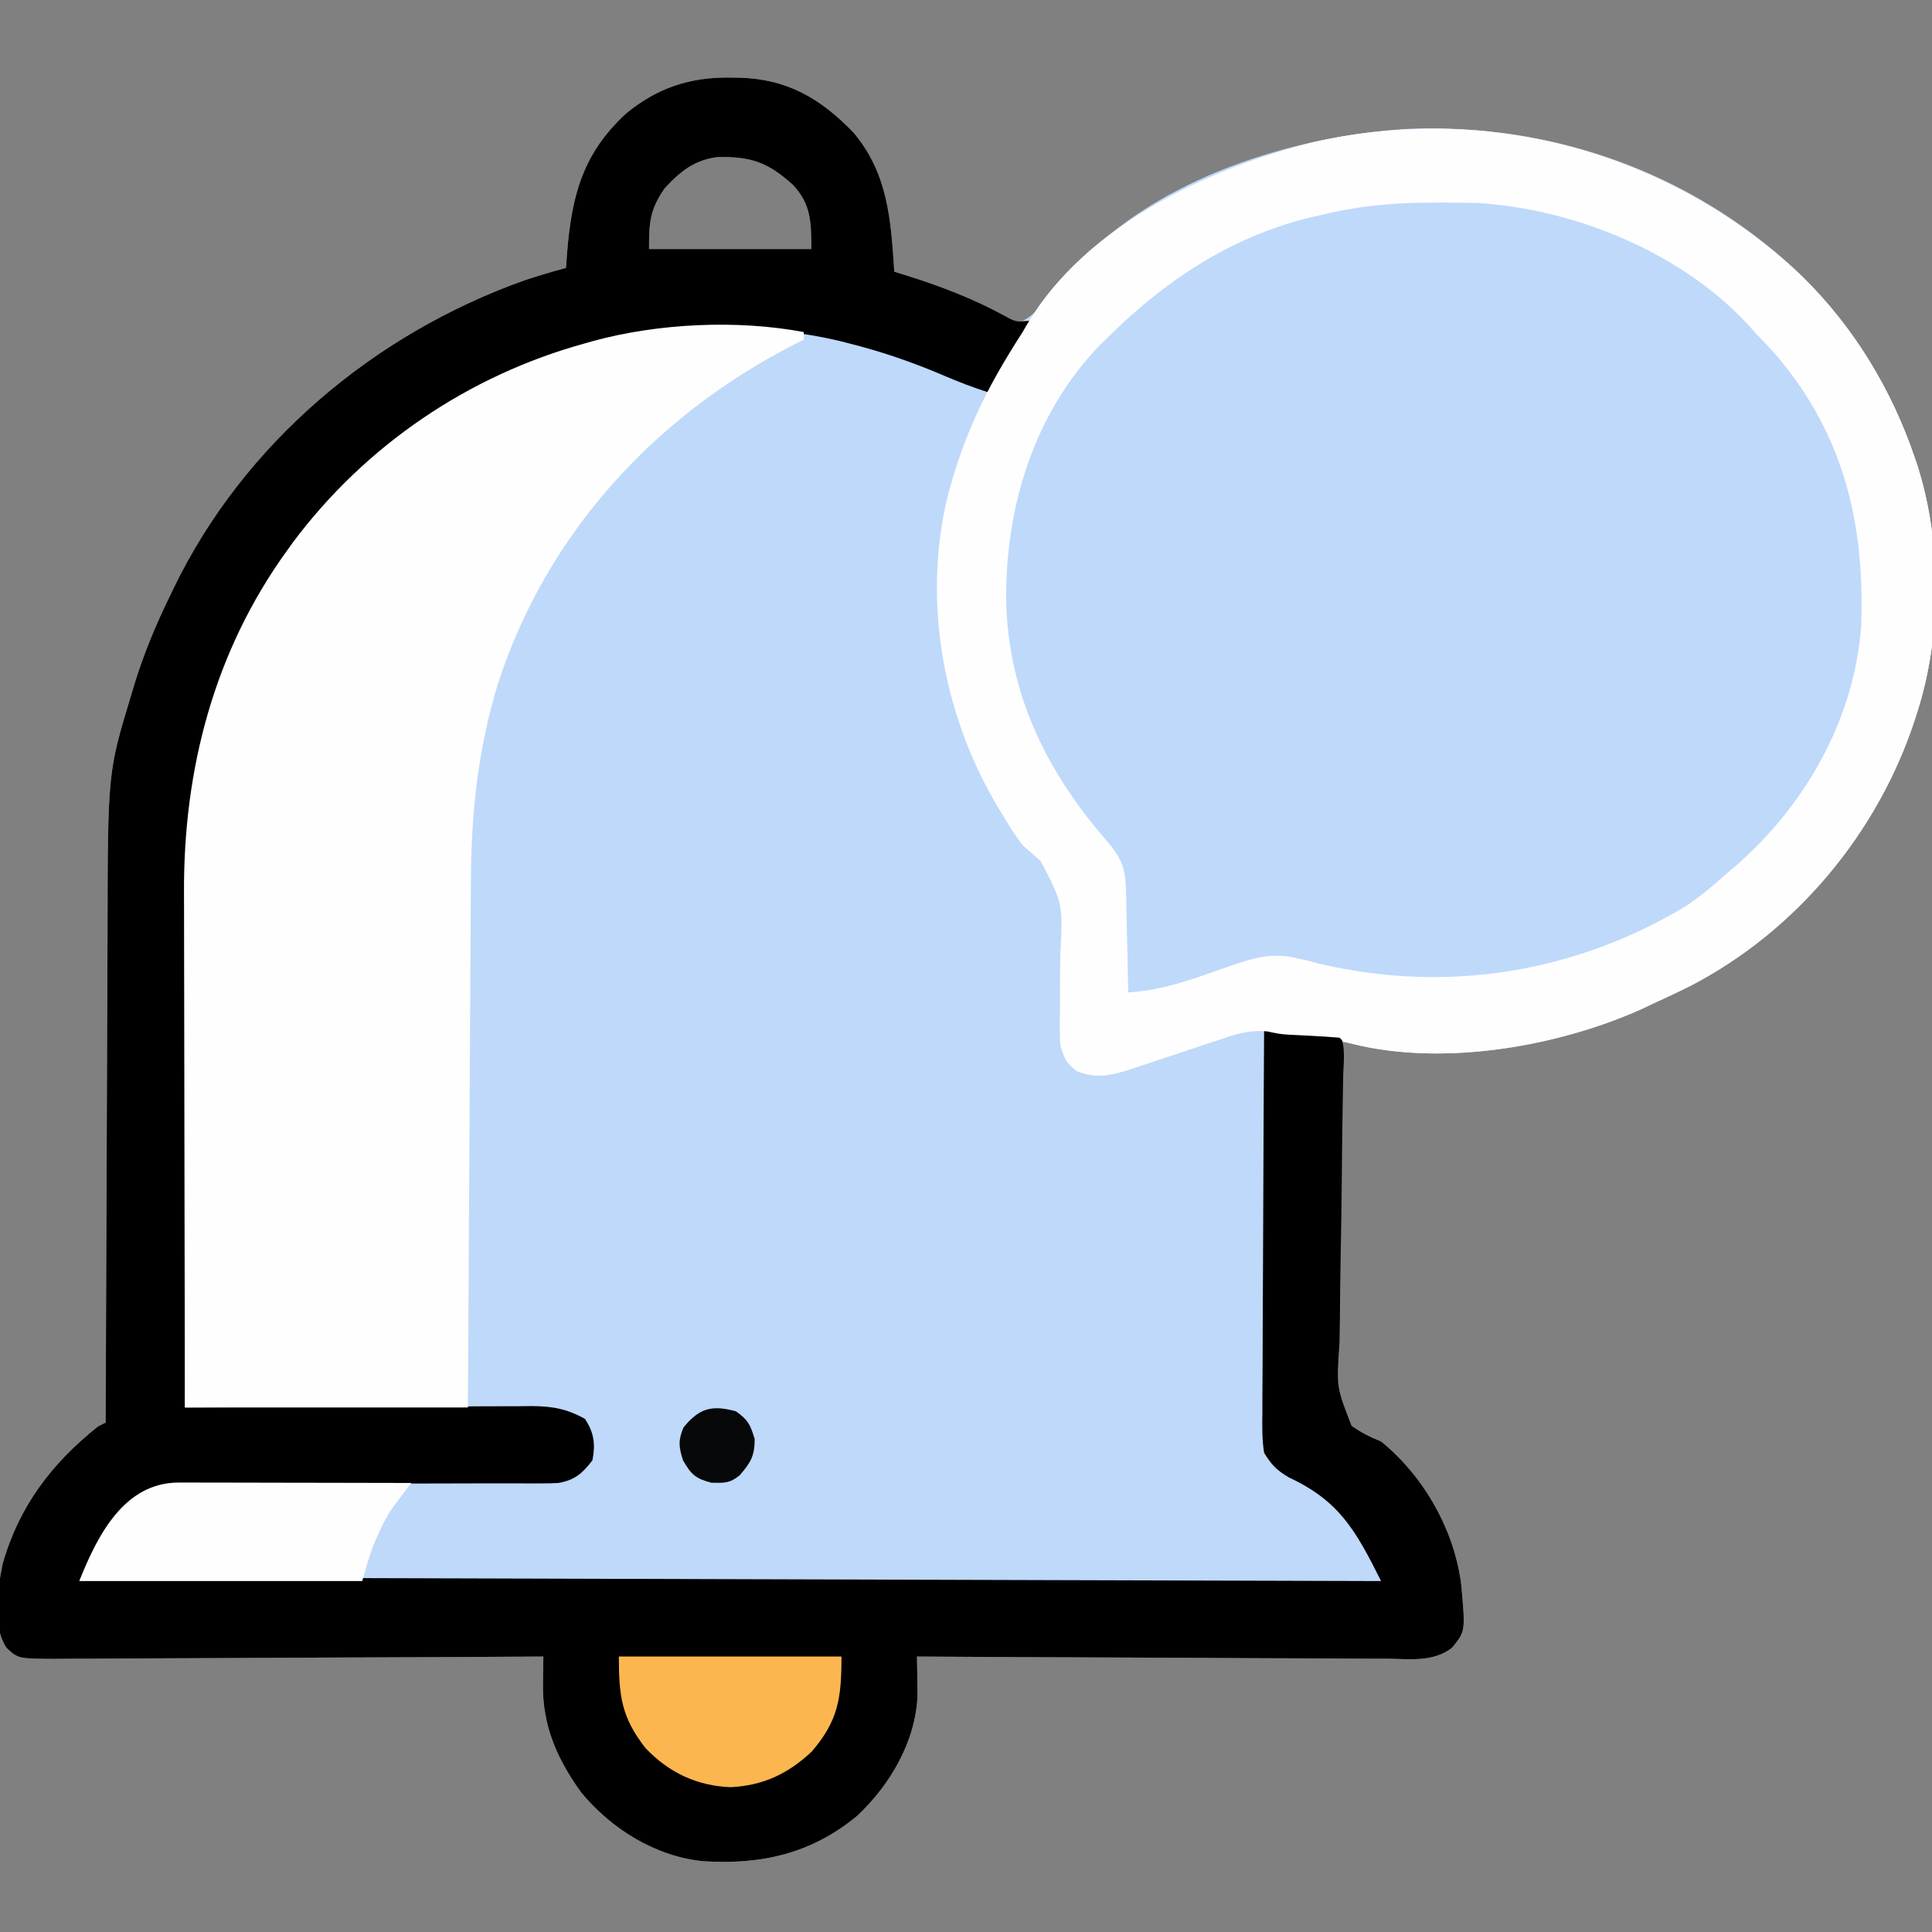
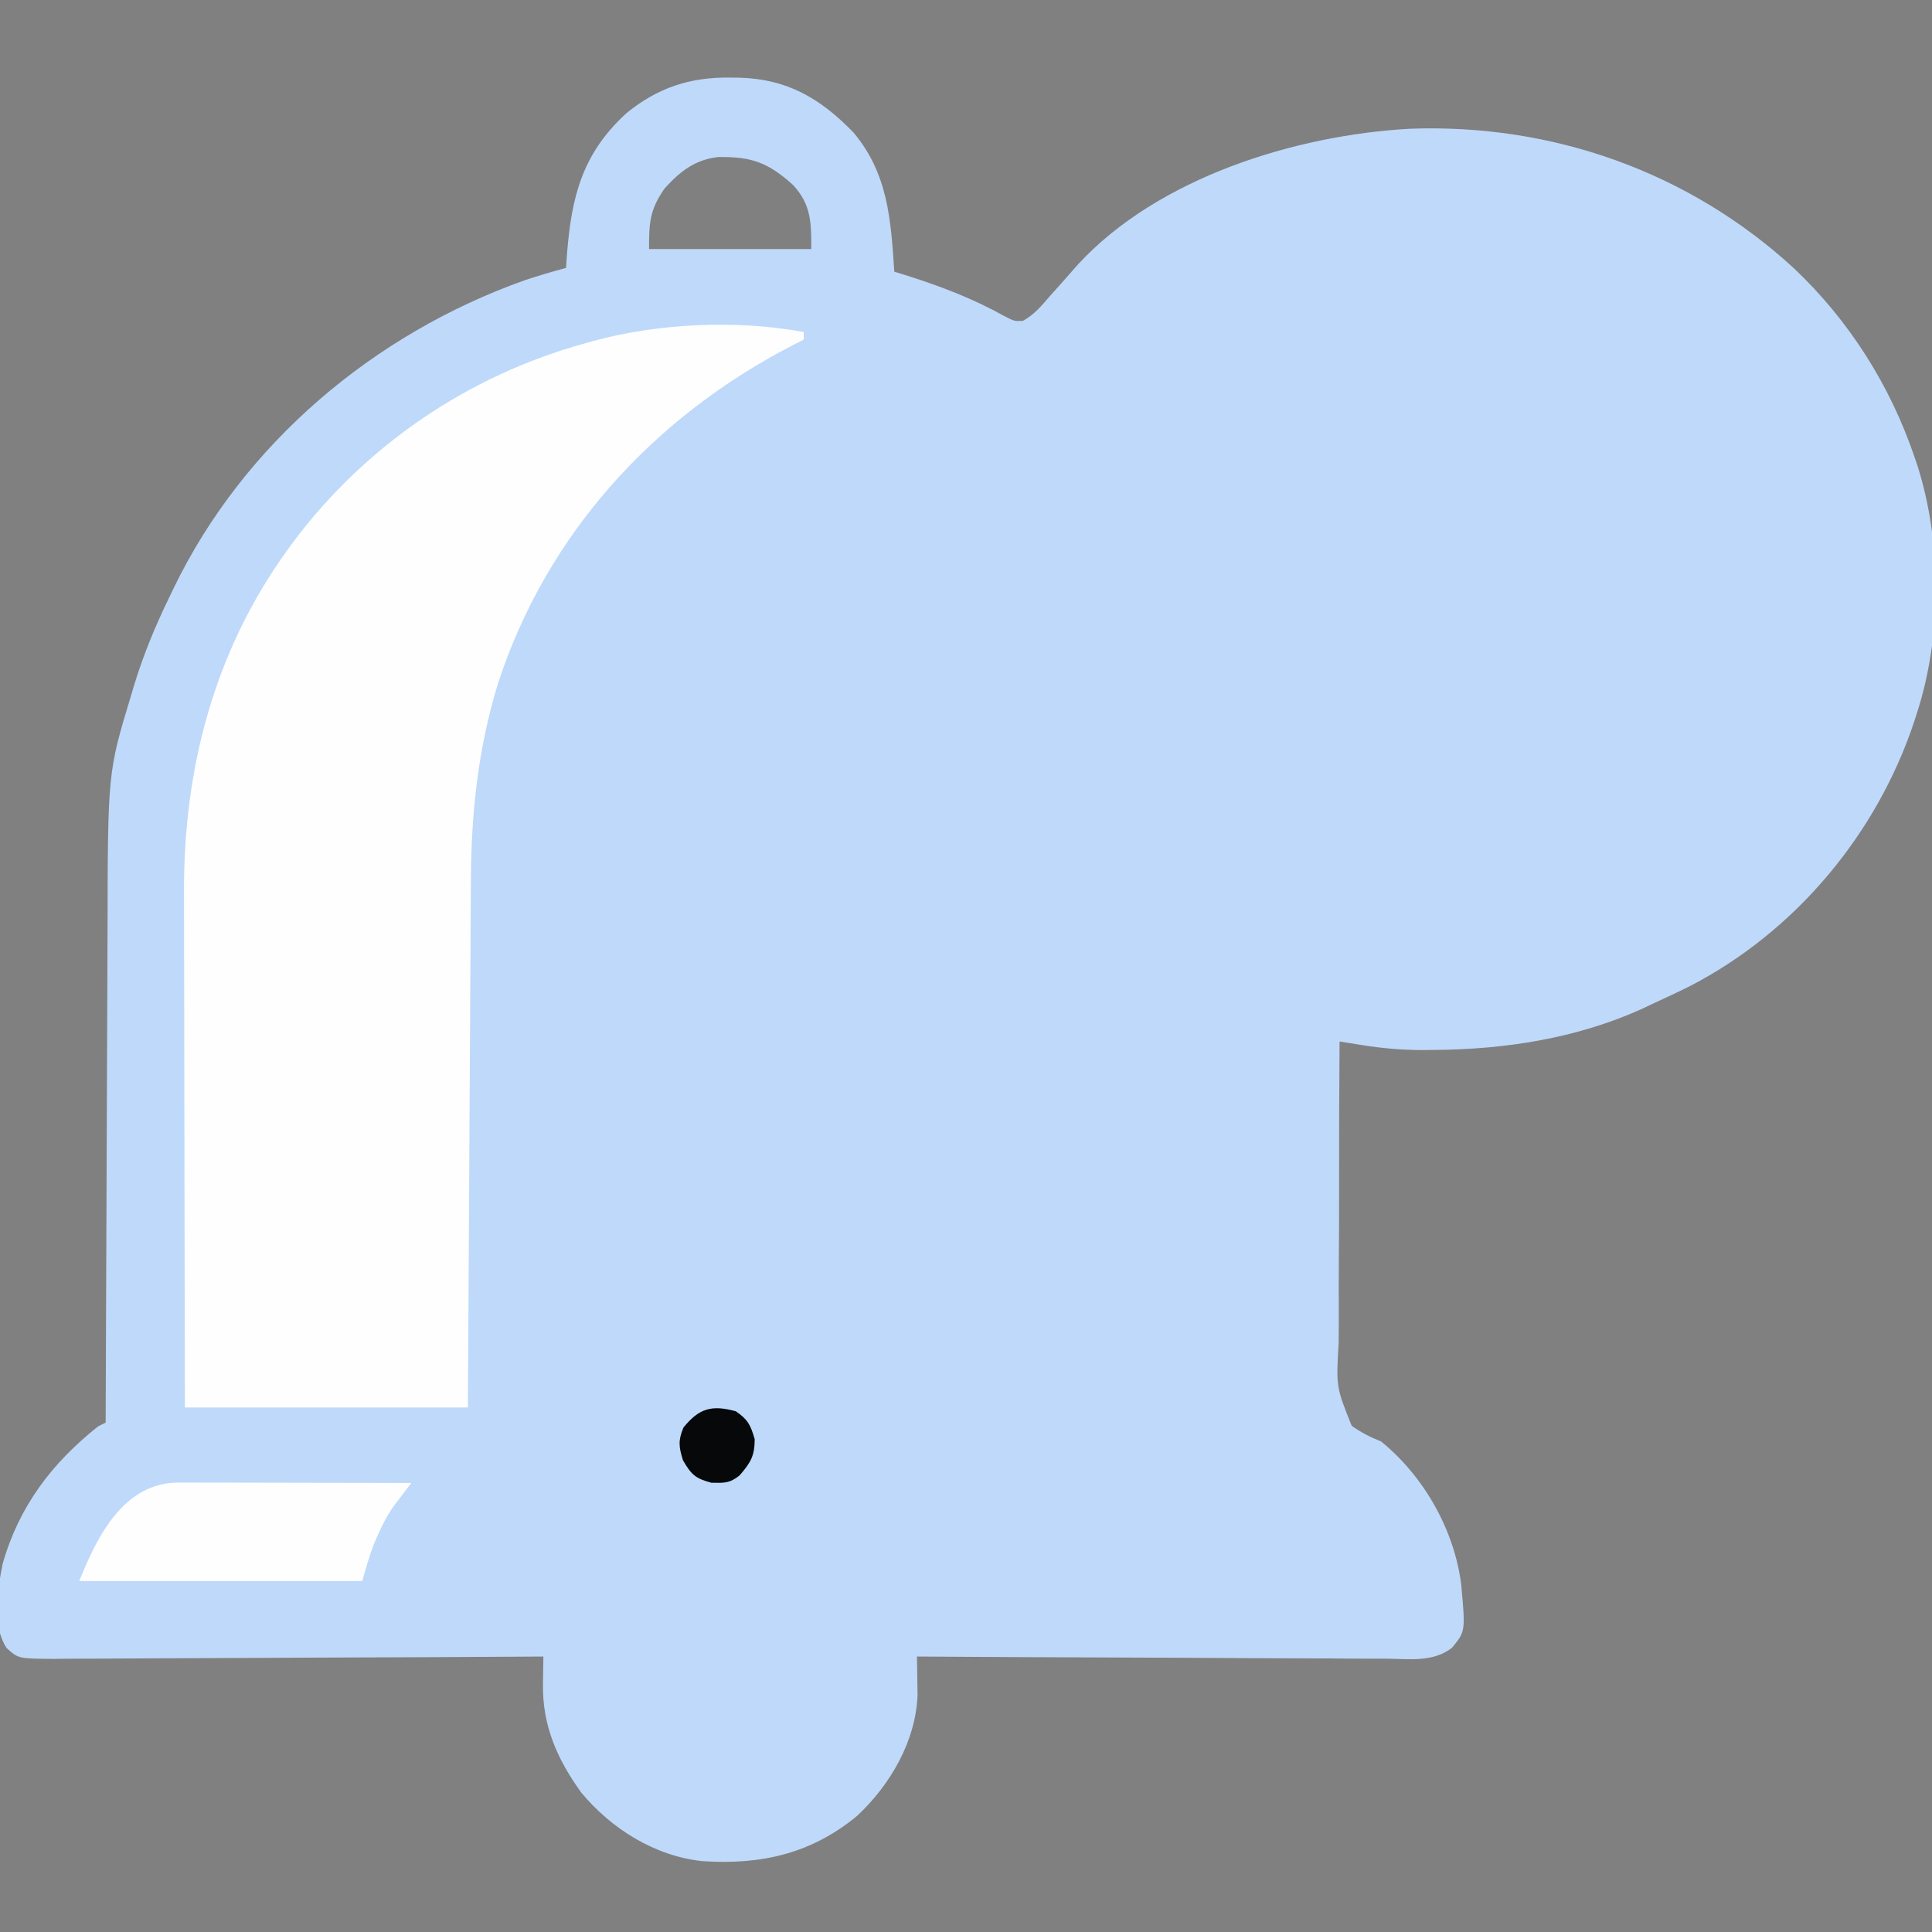
<svg xmlns="http://www.w3.org/2000/svg" version="1.1" width="512" height="512">
  <rect width="100%" height="100%" fill="#808080" stroke="none" />
  <path d="M0 0 C0.829 0.008 1.659 0.015 2.513 0.023 C15.305 0.365 24.059 5.532 32.812 14.562 C41.989 25.469 42.721 37.78 43.625 51.438 C44.762 51.789 45.899 52.141 47.07 52.504 C56.136 55.381 64.486 58.584 72.805 63.215 C75.426 64.563 75.426 64.563 77.676 64.48 C80.701 62.862 82.724 60.371 84.938 57.812 C85.929 56.706 86.921 55.601 87.914 54.496 C89.396 52.829 90.871 51.155 92.336 49.473 C113.618 26.445 149.994 15.239 180.216 13.561 C217.973 12.148 254.219 24.962 282.027 50.531 C296.727 64.447 307.562 81.574 314.062 100.75 C314.297 101.442 314.532 102.134 314.774 102.847 C321.272 123.34 321.246 147.989 314.625 168.438 C314.4 169.136 314.175 169.835 313.943 170.556 C304.065 200.368 282.538 226.227 254.554 240.725 C251.274 242.362 247.957 243.91 244.625 245.438 C243.631 245.909 242.637 246.381 241.613 246.867 C224.218 254.679 205.423 257.552 186.5 257.688 C185.523 257.697 184.545 257.706 183.538 257.716 C178.177 257.692 173.048 257.271 167.75 256.421 C166.598 256.238 165.446 256.054 164.258 255.866 C163.389 255.724 162.52 255.583 161.625 255.438 C161.524 268.225 161.477 281.011 161.498 293.799 C161.506 299.737 161.496 305.674 161.443 311.612 C161.393 317.344 161.392 323.075 161.424 328.807 C161.428 330.993 161.414 333.178 161.383 335.363 C160.703 346.978 160.703 346.978 164.838 357.296 C167.388 359.096 169.736 360.288 172.625 361.438 C183.958 370.627 192.092 384.949 193.876 399.481 C194.987 411.783 194.987 411.783 191.414 416.123 C186.458 419.967 180.247 419.09 174.276 419.005 C172.915 419.004 171.555 419.005 170.194 419.007 C166.513 419.009 162.832 418.979 159.15 418.944 C155.299 418.913 151.447 418.91 147.595 418.904 C140.307 418.889 133.019 418.848 125.73 418.798 C117.43 418.742 109.13 418.714 100.831 418.689 C83.762 418.637 66.693 418.549 49.625 418.438 C49.653 419.845 49.653 419.845 49.682 421.28 C49.697 422.523 49.711 423.766 49.727 425.047 C49.755 426.887 49.755 426.887 49.784 428.765 C49.257 440.962 42.57 452.398 33.812 460.625 C21.62 470.727 8.308 473.679 -7.179 472.665 C-19.798 471.357 -31.396 464.085 -39.375 454.438 C-45.764 445.549 -49.702 436.607 -49.477 425.574 C-49.466 424.54 -49.466 424.54 -49.454 423.486 C-49.435 421.803 -49.406 420.12 -49.375 418.438 C-50.087 418.442 -50.799 418.447 -51.532 418.451 C-68.85 418.562 -86.168 418.645 -103.486 418.697 C-111.861 418.722 -120.236 418.757 -128.611 418.815 C-135.91 418.865 -143.209 418.897 -150.509 418.908 C-154.374 418.914 -158.239 418.93 -162.104 418.966 C-165.743 419 -169.381 419.011 -173.02 419.003 C-174.99 419.005 -176.961 419.032 -178.932 419.06 C-188.568 419.003 -188.568 419.003 -191.669 416.123 C-195.631 409.887 -194.055 400.892 -192.676 393.887 C-188.35 378.646 -179.675 367.228 -167.375 357.438 C-166.715 357.108 -166.055 356.777 -165.375 356.438 C-165.373 355.621 -165.37 354.805 -165.368 353.963 C-165.308 334.011 -165.233 314.059 -165.139 294.107 C-165.094 284.458 -165.055 274.809 -165.029 265.16 C-165.005 256.741 -164.972 248.322 -164.926 239.903 C-164.903 235.453 -164.884 231.004 -164.877 226.554 C-164.809 184.068 -164.809 184.068 -158.625 163.688 C-158.368 162.82 -158.111 161.953 -157.847 161.06 C-155.339 152.863 -152.143 145.126 -148.375 137.438 C-148.047 136.752 -147.718 136.067 -147.38 135.361 C-128.83 96.993 -94.297 67.924 -54.317 53.706 C-50.701 52.503 -47.055 51.426 -43.375 50.438 C-43.245 48.589 -43.245 48.589 -43.113 46.703 C-41.89 31.462 -39.056 20.145 -27.375 9.438 C-19.142 2.723 -10.578 -0.136 0 0 Z M-17.25 29.375 C-21.184 35.045 -21.375 38.389 -21.375 45.438 C-7.185 45.438 7.005 45.438 21.625 45.438 C21.625 38.431 21.615 33.675 16.785 28.445 C10.192 22.527 5.822 20.908 -3.109 21.059 C-9.276 21.774 -13.162 24.897 -17.25 29.375 Z " fill="#BFD9FA" transform="translate(193.375,20.562)" />
-   <path d="M0 0 C13.713 13.371 23.762 30.001 29.903 48.115 C30.138 48.807 30.373 49.499 30.615 50.212 C37.113 70.705 37.087 95.354 30.466 115.803 C30.241 116.502 30.016 117.201 29.784 117.921 C19.906 147.734 -1.622 173.593 -29.605 188.09 C-32.885 189.727 -36.202 191.275 -39.534 192.803 C-41.025 193.51 -41.025 193.51 -42.546 194.232 C-65.454 204.52 -96.992 209.793 -121.534 202.803 C-121.864 202.473 -122.194 202.143 -122.534 201.803 C-125.08 201.589 -127.608 201.425 -130.159 201.303 C-131.568 201.233 -132.977 201.16 -134.386 201.084 C-135.013 201.054 -135.64 201.023 -136.287 200.992 C-138.534 200.803 -138.534 200.803 -141.744 200.127 C-146.506 199.72 -149.858 200.792 -154.319 202.33 C-155.139 202.598 -155.958 202.866 -156.802 203.141 C-159.405 203.994 -162.001 204.865 -164.597 205.74 C-167.196 206.609 -169.797 207.474 -172.402 208.328 C-174.018 208.859 -175.631 209.398 -177.24 209.947 C-182.495 211.682 -186.984 212.904 -192.284 210.615 C-195.058 208.381 -195.541 207.227 -196.534 203.803 C-196.764 200.618 -196.692 197.45 -196.632 194.26 C-196.628 192.362 -196.626 190.464 -196.626 188.566 C-196.618 185.595 -196.597 182.625 -196.538 179.654 C-195.844 166.331 -195.844 166.331 -201.737 154.982 C-203.327 153.579 -204.926 152.185 -206.534 150.803 C-208.653 148.036 -210.443 145.11 -212.222 142.115 C-212.917 140.956 -212.917 140.956 -213.626 139.774 C-227.882 115.43 -233.13 85.216 -226.234 57.668 C-224.672 51.907 -222.868 46.295 -220.534 40.803 C-220.104 39.781 -219.673 38.758 -219.229 37.705 C-215.663 29.617 -211.305 22.231 -206.534 14.803 C-205.865 13.652 -205.865 13.652 -205.183 12.479 C-189.668 -13.268 -158.169 -28.249 -130.151 -35.354 C-83.417 -46.255 -34.77 -32.968 0 0 Z " fill="#BFD9FB" transform="translate(477.534,73.197)" />
-   <path d="M0 0 C0.829 0.008 1.659 0.015 2.513 0.023 C15.305 0.365 24.059 5.532 32.812 14.562 C41.989 25.469 42.721 37.78 43.625 51.438 C44.762 51.789 45.899 52.141 47.07 52.504 C56.107 55.371 64.478 58.57 72.805 63.117 C75.71 64.72 75.71 64.72 79.625 64.438 C78.34 67.068 76.973 69.603 75.461 72.109 C74.862 73.105 74.862 73.105 74.25 74.121 C73.838 74.803 73.425 75.485 73 76.188 C72.58 76.885 72.16 77.582 71.727 78.301 C70.694 80.014 69.66 81.726 68.625 83.438 C64.564 82.156 60.673 80.647 56.764 78.975 C48.508 75.451 40.345 72.626 31.625 70.438 C30.783 70.224 29.941 70.01 29.074 69.789 C7.915 64.746 -17.501 65.495 -38.375 71.438 C-39.113 71.636 -39.85 71.834 -40.61 72.039 C-76.915 81.996 -106.684 107.153 -125.481 139.332 C-139.179 163.723 -143.465 189.918 -143.58 217.569 C-143.59 219.049 -143.6 220.529 -143.61 222.008 C-143.637 225.987 -143.658 229.965 -143.678 233.944 C-143.7 238.116 -143.728 242.288 -143.754 246.46 C-143.804 254.343 -143.849 262.226 -143.892 270.109 C-143.942 279.091 -143.997 288.073 -144.052 297.055 C-144.166 315.516 -144.272 333.977 -144.375 352.438 C-143.15 352.431 -141.926 352.424 -140.664 352.417 C-129.114 352.356 -117.564 352.312 -106.014 352.282 C-100.076 352.266 -94.138 352.245 -88.2 352.211 C-82.469 352.179 -76.737 352.161 -71.005 352.153 C-68.82 352.147 -66.635 352.137 -64.45 352.12 C-61.385 352.098 -58.322 352.096 -55.258 352.097 C-53.907 352.081 -53.907 352.081 -52.529 352.064 C-47.058 352.091 -43.192 352.769 -38.375 355.438 C-35.924 359.114 -35.551 362.167 -36.375 366.438 C-39.07 369.957 -41.058 371.663 -45.375 372.438 C-46.87 372.523 -48.367 372.558 -49.864 372.555 C-50.759 372.556 -51.653 372.558 -52.574 372.559 C-53.548 372.555 -54.521 372.551 -55.524 372.548 C-57.662 372.548 -59.799 372.549 -61.937 372.549 C-63.07 372.548 -64.202 372.547 -65.369 372.545 C-71.37 372.542 -77.371 372.567 -83.371 372.588 C-91.006 372.612 -98.641 372.628 -106.276 372.613 C-112.447 372.601 -118.617 372.618 -124.788 372.655 C-127.137 372.664 -129.486 372.662 -131.835 372.648 C-135.127 372.632 -138.417 372.652 -141.708 372.68 C-142.673 372.667 -143.639 372.653 -144.634 372.639 C-152.529 372.771 -156.695 375.718 -162.131 381.213 C-166.542 385.937 -169.341 391.336 -171.375 397.438 C-57.855 397.767 55.665 398.098 172.625 398.438 C165.77 384.728 161.475 377.172 148.105 370.922 C144.922 369.017 143.571 367.643 141.625 364.438 C141.046 360.821 141.12 357.244 141.171 353.589 C141.17 352.495 141.17 351.402 141.169 350.276 C141.172 346.667 141.203 343.058 141.234 339.449 C141.242 336.945 141.248 334.441 141.252 331.937 C141.265 326.023 141.297 320.109 141.337 314.195 C141.386 306.798 141.408 299.402 141.43 292.006 C141.473 278.816 141.541 265.627 141.625 252.438 C151.525 252.933 151.525 252.933 161.625 253.438 C163.348 256.883 162.66 260.855 162.58 264.641 C162.547 266.62 162.514 268.6 162.482 270.579 C162.463 271.632 162.444 272.685 162.425 273.769 C162.314 280.5 162.257 287.232 162.189 293.963 C162.126 299.883 162.044 305.802 161.926 311.722 C161.812 317.443 161.747 323.163 161.715 328.885 C161.694 331.065 161.655 333.245 161.598 335.424 C160.775 346.992 160.775 346.992 164.822 357.291 C167.377 359.095 169.73 360.287 172.625 361.438 C183.958 370.627 192.092 384.949 193.876 399.481 C194.987 411.783 194.987 411.783 191.414 416.123 C186.458 419.967 180.247 419.09 174.276 419.005 C172.915 419.004 171.555 419.005 170.194 419.007 C166.513 419.009 162.832 418.979 159.15 418.944 C155.299 418.913 151.447 418.91 147.595 418.904 C140.307 418.889 133.019 418.848 125.73 418.798 C117.43 418.742 109.13 418.714 100.831 418.689 C83.762 418.637 66.693 418.549 49.625 418.438 C49.653 419.845 49.653 419.845 49.682 421.28 C49.697 422.523 49.711 423.766 49.727 425.047 C49.755 426.887 49.755 426.887 49.784 428.765 C49.257 440.962 42.57 452.398 33.812 460.625 C21.62 470.727 8.308 473.679 -7.179 472.665 C-19.798 471.357 -31.396 464.085 -39.375 454.438 C-45.764 445.549 -49.702 436.607 -49.477 425.574 C-49.466 424.54 -49.466 424.54 -49.454 423.486 C-49.435 421.803 -49.406 420.12 -49.375 418.438 C-50.087 418.442 -50.799 418.447 -51.532 418.451 C-68.85 418.562 -86.168 418.645 -103.486 418.697 C-111.861 418.722 -120.236 418.757 -128.611 418.815 C-135.91 418.865 -143.209 418.897 -150.509 418.908 C-154.374 418.914 -158.239 418.93 -162.104 418.966 C-165.743 419 -169.381 419.011 -173.02 419.003 C-174.99 419.005 -176.961 419.032 -178.932 419.06 C-188.568 419.003 -188.568 419.003 -191.669 416.123 C-195.631 409.887 -194.055 400.892 -192.676 393.887 C-188.35 378.646 -179.675 367.228 -167.375 357.438 C-166.715 357.108 -166.055 356.777 -165.375 356.438 C-165.373 355.621 -165.37 354.805 -165.368 353.963 C-165.308 334.011 -165.233 314.059 -165.139 294.107 C-165.094 284.458 -165.055 274.809 -165.029 265.16 C-165.005 256.741 -164.972 248.322 -164.926 239.903 C-164.903 235.453 -164.884 231.004 -164.877 226.554 C-164.809 184.068 -164.809 184.068 -158.625 163.688 C-158.368 162.82 -158.111 161.953 -157.847 161.06 C-155.339 152.863 -152.143 145.126 -148.375 137.438 C-148.047 136.752 -147.718 136.067 -147.38 135.361 C-128.83 96.993 -94.297 67.924 -54.317 53.706 C-50.701 52.503 -47.055 51.426 -43.375 50.438 C-43.245 48.589 -43.245 48.589 -43.113 46.703 C-41.89 31.462 -39.056 20.145 -27.375 9.438 C-19.142 2.723 -10.578 -0.136 0 0 Z M-17.25 29.375 C-21.184 35.045 -21.375 38.389 -21.375 45.438 C-7.185 45.438 7.005 45.438 21.625 45.438 C21.625 38.431 21.615 33.675 16.785 28.445 C10.192 22.527 5.822 20.908 -3.109 21.059 C-9.276 21.774 -13.162 24.897 -17.25 29.375 Z " fill="#000000" transform="translate(193.375,20.562)" />
  <path d="M0 0 C0 0.66 0 1.32 0 2 C-0.932 2.473 -1.864 2.946 -2.824 3.434 C-39.629 22.405 -68.018 53.318 -80.982 92.989 C-86.3 110.239 -88.133 127.379 -88.205 145.364 C-88.215 146.892 -88.225 148.421 -88.235 149.949 C-88.262 154.071 -88.283 158.192 -88.303 162.313 C-88.325 166.63 -88.353 170.948 -88.379 175.265 C-88.429 183.428 -88.474 191.591 -88.517 199.754 C-88.576 210.794 -88.642 221.834 -88.708 232.874 C-88.811 250.249 -88.905 267.625 -89 285 C-113.75 285 -138.5 285 -164 285 C-164.081 248.069 -164.081 248.069 -164.098 232.51 C-164.109 221.796 -164.123 211.083 -164.151 200.369 C-164.171 192.564 -164.184 184.759 -164.188 176.954 C-164.191 172.829 -164.197 168.703 -164.211 164.577 C-164.225 160.679 -164.229 156.781 -164.226 152.883 C-164.227 151.466 -164.231 150.05 -164.238 148.633 C-164.409 115.918 -156.264 84.679 -137 58 C-136.46 57.247 -135.92 56.494 -135.363 55.719 C-116.175 30.072 -88.914 11.5 -58 3 C-57.313 2.804 -56.625 2.608 -55.917 2.406 C-38.699 -2.322 -17.629 -3.328 0 0 Z " fill="#FEFEFE" transform="translate(213,88)" />
-   <path d="M0 0 C13.713 13.371 23.762 30.001 29.903 48.115 C30.138 48.807 30.373 49.499 30.615 50.212 C37.113 70.705 37.087 95.354 30.466 115.803 C30.241 116.502 30.016 117.201 29.784 117.921 C19.906 147.734 -1.622 173.593 -29.605 188.09 C-32.885 189.727 -36.202 191.275 -39.534 192.803 C-41.025 193.51 -41.025 193.51 -42.546 194.232 C-65.454 204.52 -96.992 209.793 -121.534 202.803 C-121.864 202.473 -122.194 202.143 -122.534 201.803 C-125.08 201.589 -127.608 201.425 -130.159 201.303 C-131.568 201.233 -132.977 201.16 -134.386 201.084 C-135.013 201.054 -135.64 201.023 -136.287 200.992 C-138.534 200.803 -138.534 200.803 -141.744 200.127 C-146.506 199.72 -149.858 200.792 -154.319 202.33 C-155.139 202.598 -155.958 202.866 -156.802 203.141 C-159.405 203.994 -162.001 204.865 -164.597 205.74 C-167.196 206.609 -169.797 207.474 -172.402 208.328 C-174.018 208.859 -175.631 209.398 -177.24 209.947 C-182.495 211.682 -186.984 212.904 -192.284 210.615 C-195.058 208.381 -195.541 207.227 -196.534 203.803 C-196.764 200.618 -196.692 197.45 -196.632 194.26 C-196.628 192.362 -196.626 190.464 -196.626 188.566 C-196.618 185.595 -196.597 182.625 -196.538 179.654 C-195.844 166.331 -195.844 166.331 -201.737 154.982 C-203.327 153.579 -204.926 152.185 -206.534 150.803 C-208.653 148.036 -210.443 145.11 -212.222 142.115 C-212.917 140.956 -212.917 140.956 -213.626 139.774 C-227.882 115.43 -233.13 85.216 -226.234 57.668 C-224.672 51.907 -222.868 46.295 -220.534 40.803 C-220.104 39.781 -219.673 38.758 -219.229 37.705 C-215.663 29.617 -211.305 22.231 -206.534 14.803 C-205.865 13.652 -205.865 13.652 -205.183 12.479 C-189.668 -13.268 -158.169 -28.249 -130.151 -35.354 C-83.417 -46.255 -34.77 -32.968 0 0 Z M-127.534 -16.197 C-128.702 -15.93 -129.87 -15.664 -131.073 -15.389 C-151.611 -10.173 -168.575 1.075 -183.534 15.803 C-184.326 16.57 -185.117 17.337 -185.933 18.127 C-203.444 36.222 -210.987 60.771 -210.898 85.477 C-210.466 110.621 -200.225 131.35 -183.89 150.053 C-179.913 154.695 -179.214 157.604 -179.12 163.533 C-179.101 164.284 -179.081 165.034 -179.061 165.807 C-179.002 168.201 -178.955 170.596 -178.909 172.99 C-178.871 174.615 -178.832 176.239 -178.792 177.863 C-178.696 181.843 -178.612 185.823 -178.534 189.803 C-169.057 189.251 -160.647 186.003 -151.751 182.865 C-145.124 180.624 -140.386 179.109 -133.534 180.803 C-132.558 181.028 -131.583 181.254 -130.577 181.486 C-129.635 181.735 -128.693 181.984 -127.722 182.24 C-94.091 190.096 -60.049 184.635 -30.534 166.803 C-26.962 164.354 -23.739 161.71 -20.534 158.803 C-19.709 158.107 -18.884 157.411 -18.034 156.693 C0.626 140.65 13.769 117.793 15.685 92.958 C16.778 65.105 10.82 40.89 -7.972 19.615 C-9.485 18.004 -11.006 16.4 -12.534 14.803 C-13.208 14.054 -13.883 13.305 -14.577 12.533 C-32.211 -6.358 -60.273 -17.818 -85.844 -19.402 C-89.306 -19.5 -92.758 -19.526 -96.222 -19.51 C-97.449 -19.506 -98.676 -19.501 -99.941 -19.497 C-109.455 -19.379 -118.309 -18.469 -127.534 -16.197 Z " fill="#FEFEFE" transform="translate(477.534,73.197)" />
  <path d="M0 0 C0.995 -0 0.995 -0 2.011 -0 C4.208 0 6.404 0.008 8.601 0.016 C10.123 0.018 11.645 0.019 13.166 0.02 C17.174 0.024 21.182 0.034 25.19 0.045 C29.279 0.055 33.368 0.06 37.457 0.065 C45.481 0.075 53.506 0.092 61.531 0.114 C61.116 0.657 60.702 1.2 60.275 1.76 C59.732 2.476 59.19 3.192 58.631 3.93 C58.093 4.638 57.555 5.346 57 6.076 C55.254 8.497 53.971 10.941 52.781 13.676 C52.394 14.544 52.007 15.411 51.609 16.305 C50.381 19.504 49.472 22.819 48.531 26.114 C23.781 26.114 -0.969 26.114 -26.469 26.114 C-21.632 14.02 -14.592 -0.027 0 0 Z " fill="#FEFEFE" transform="translate(47.469,392.886)" />
-   <path d="M0 0 C19.47 0 38.94 0 59 0 C59 10.964 58.177 16.966 51.137 25.172 C44.848 31.07 38.319 34.162 29.688 34.625 C20.723 34.31 13.151 30.718 7 24.188 C0.77 16.145 0 10.684 0 0 Z " fill="#FCB64F" transform="translate(164,439)" />
  <path d="M0 0 C3.208 2.195 3.891 3.633 5 7.375 C5 11.884 3.912 13.616 1 17 C-1.68 19.125 -3.016 19 -6.5 18.938 C-10.73 17.804 -11.83 16.755 -14 13 C-15.113 9.44 -15.322 7.769 -13.875 4.312 C-9.727 -0.804 -6.382 -1.741 0 0 Z " fill="#06080A" transform="translate(195,374)" />
</svg>